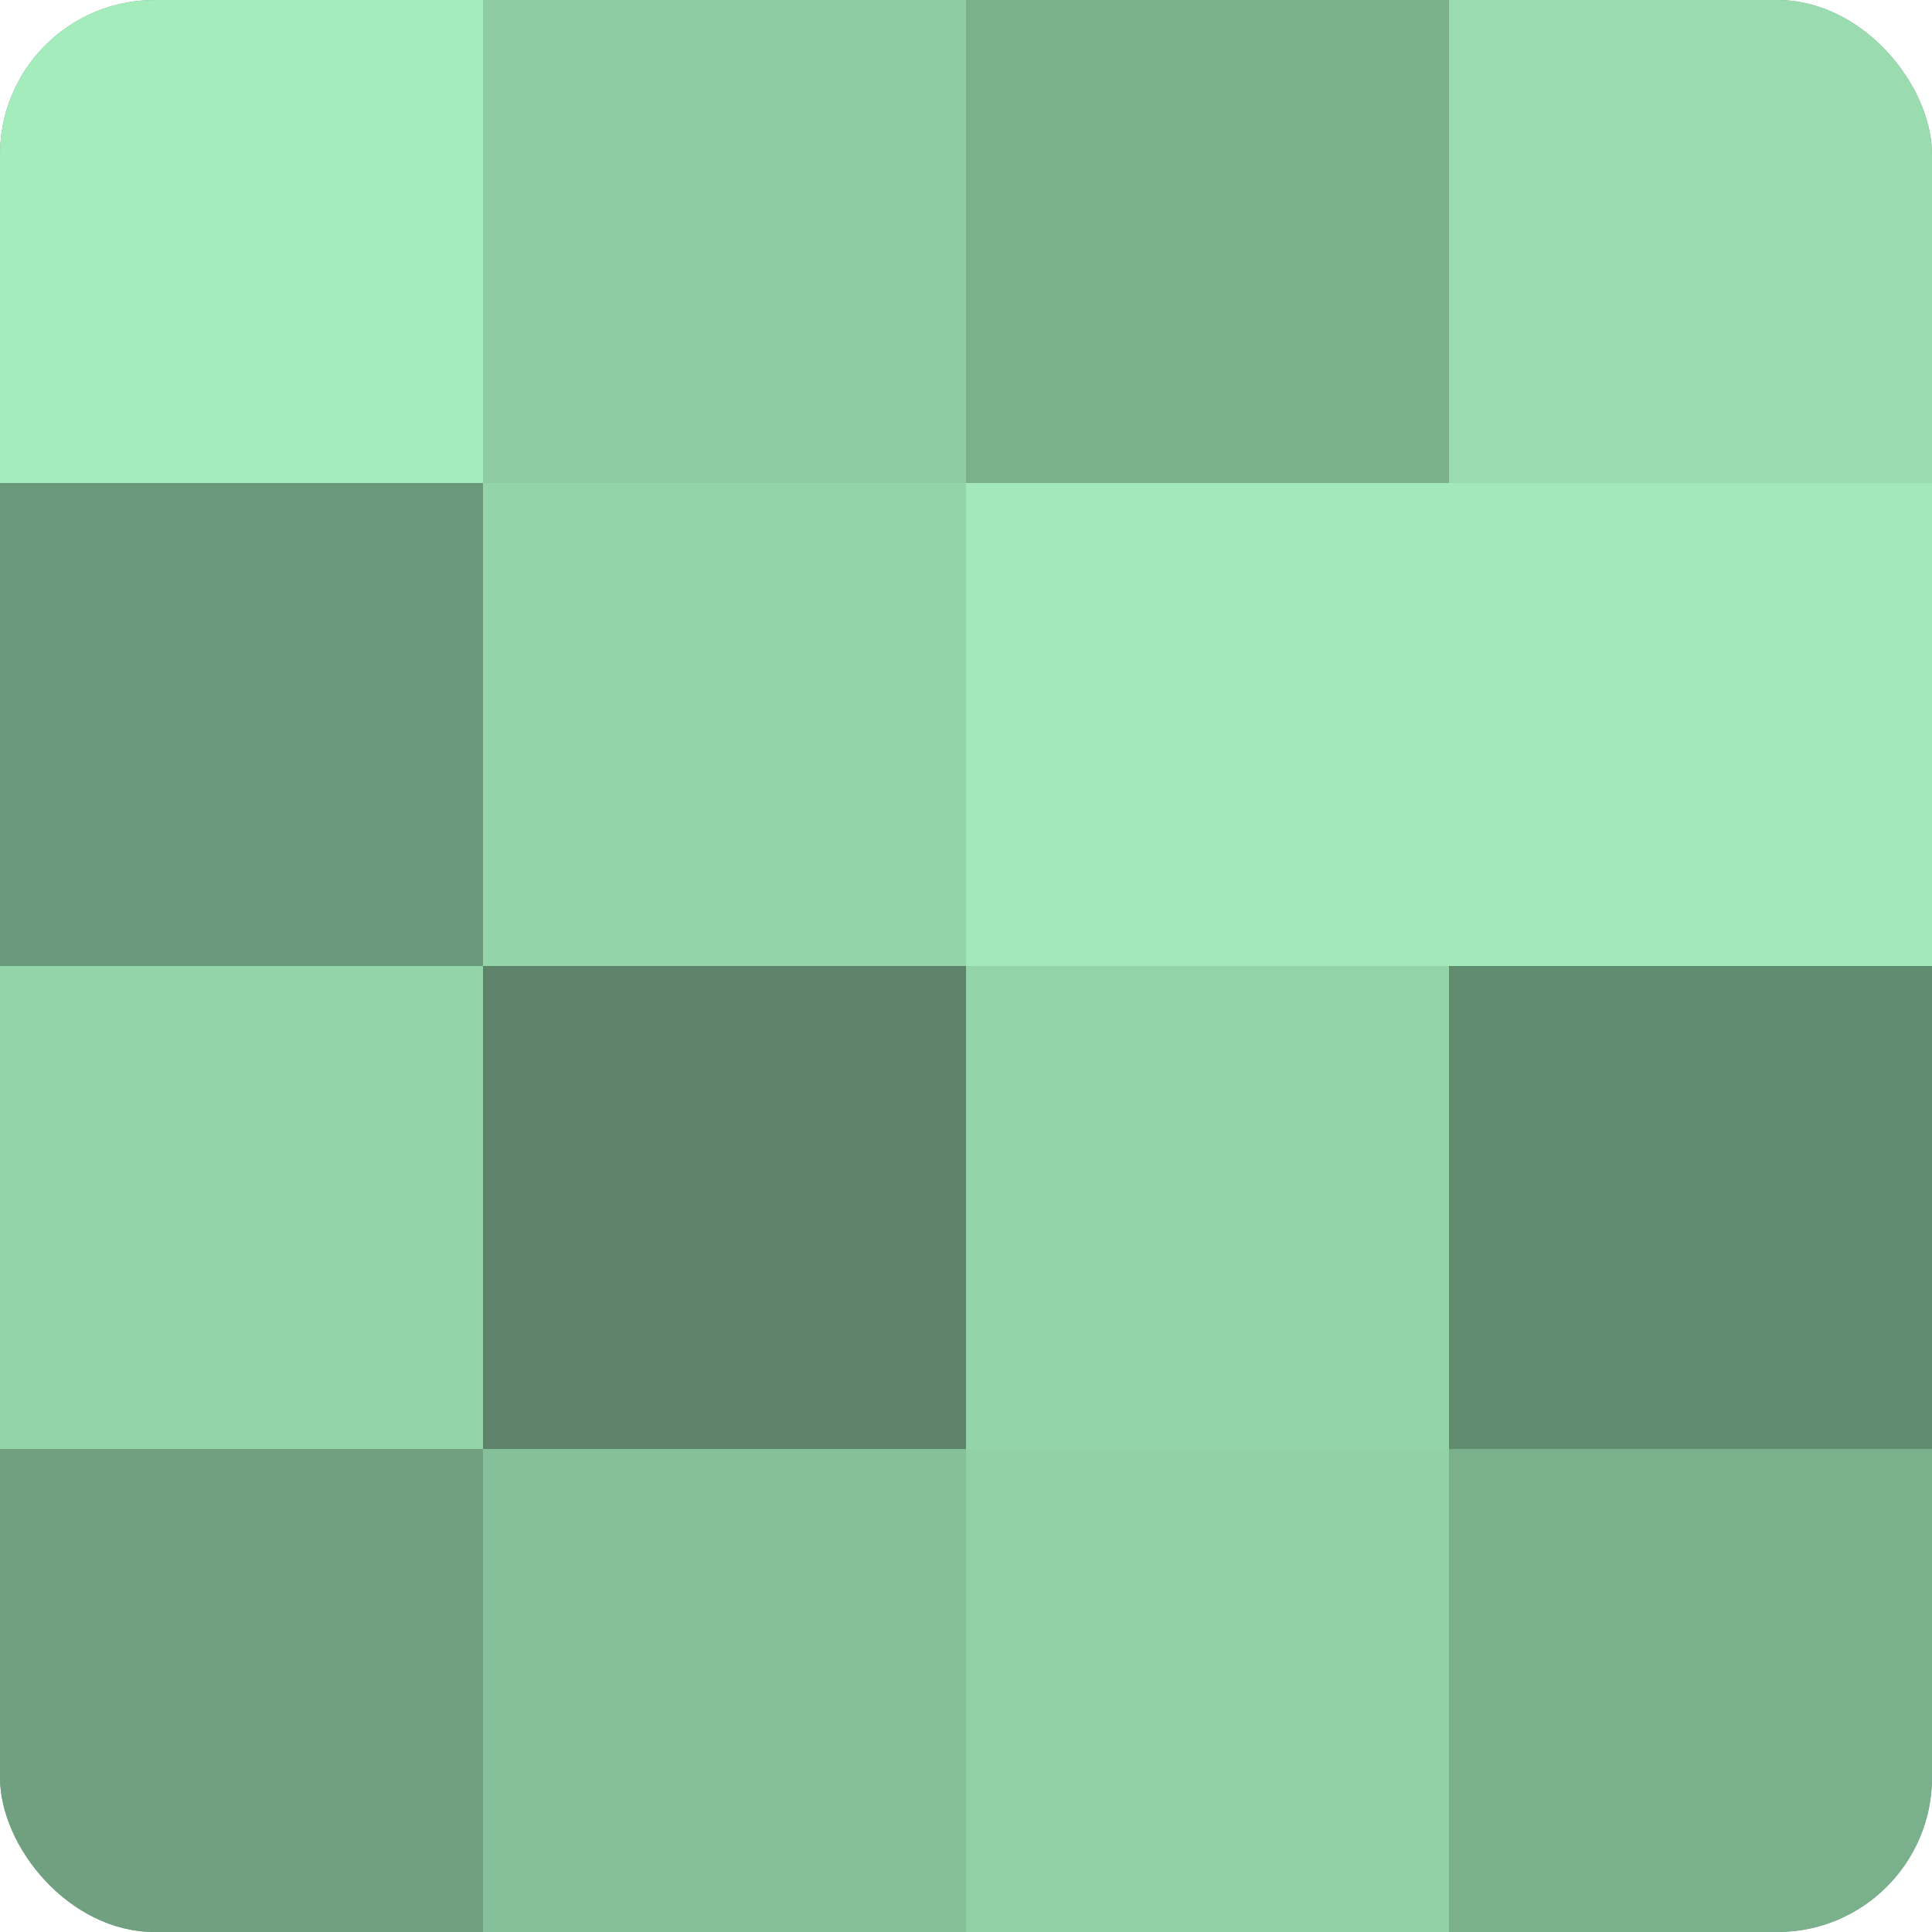
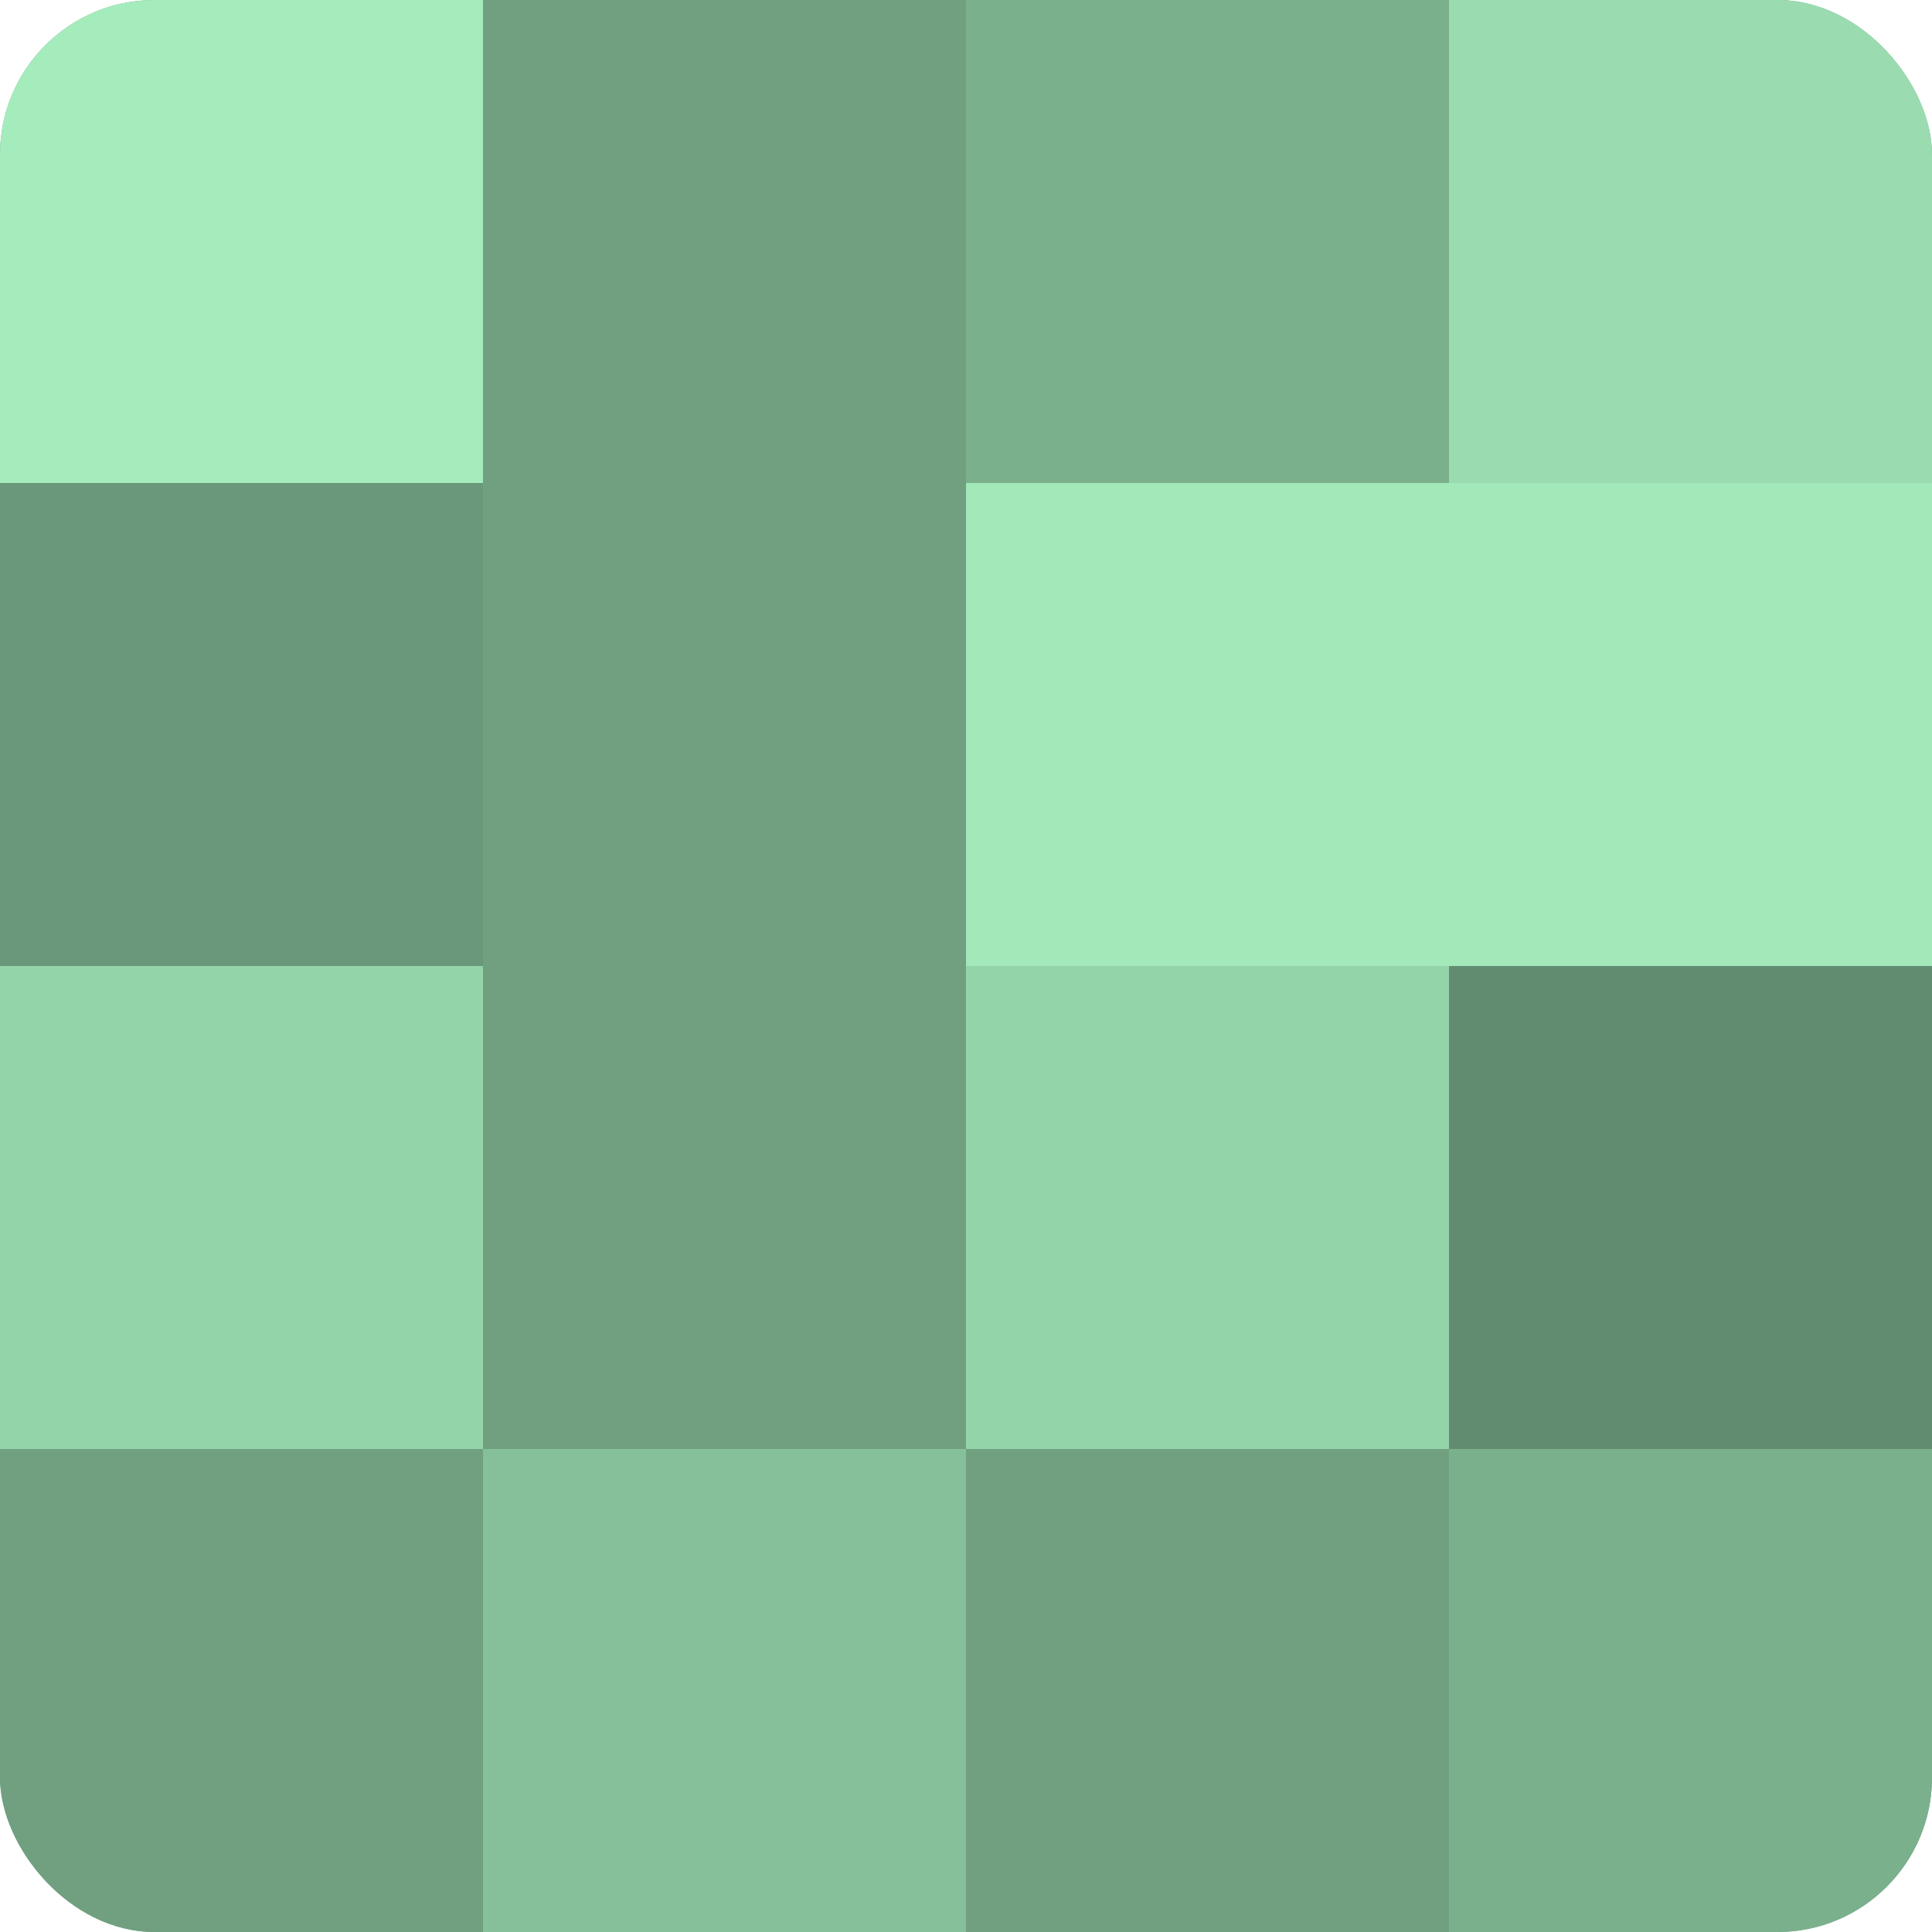
<svg xmlns="http://www.w3.org/2000/svg" width="80" height="80" viewBox="0 0 100 100" preserveAspectRatio="xMidYMid meet">
  <defs>
    <clipPath id="c" width="100" height="100">
      <rect width="100" height="100" rx="8" ry="8" />
    </clipPath>
  </defs>
  <g clip-path="url(#c)">
    <rect width="100" height="100" fill="#70a080" />
    <rect width="25" height="25" fill="#a5ecbd" />
    <rect y="25" width="25" height="25" fill="#6a987a" />
    <rect y="50" width="25" height="25" fill="#94d4a9" />
    <rect y="75" width="25" height="25" fill="#70a080" />
-     <rect x="25" width="25" height="25" fill="#8fcca3" />
-     <rect x="25" y="25" width="25" height="25" fill="#94d4a9" />
-     <rect x="25" y="50" width="25" height="25" fill="#5d846a" />
    <rect x="25" y="75" width="25" height="25" fill="#86c09a" />
    <rect x="50" width="25" height="25" fill="#7bb08d" />
    <rect x="50" y="25" width="25" height="25" fill="#a2e8b9" />
    <rect x="50" y="50" width="25" height="25" fill="#94d4a9" />
-     <rect x="50" y="75" width="25" height="25" fill="#92d0a6" />
    <rect x="75" width="25" height="25" fill="#9adcb0" />
    <rect x="75" y="25" width="25" height="25" fill="#a2e8b9" />
    <rect x="75" y="50" width="25" height="25" fill="#628c70" />
    <rect x="75" y="75" width="25" height="25" fill="#7bb08d" />
  </g>
</svg>